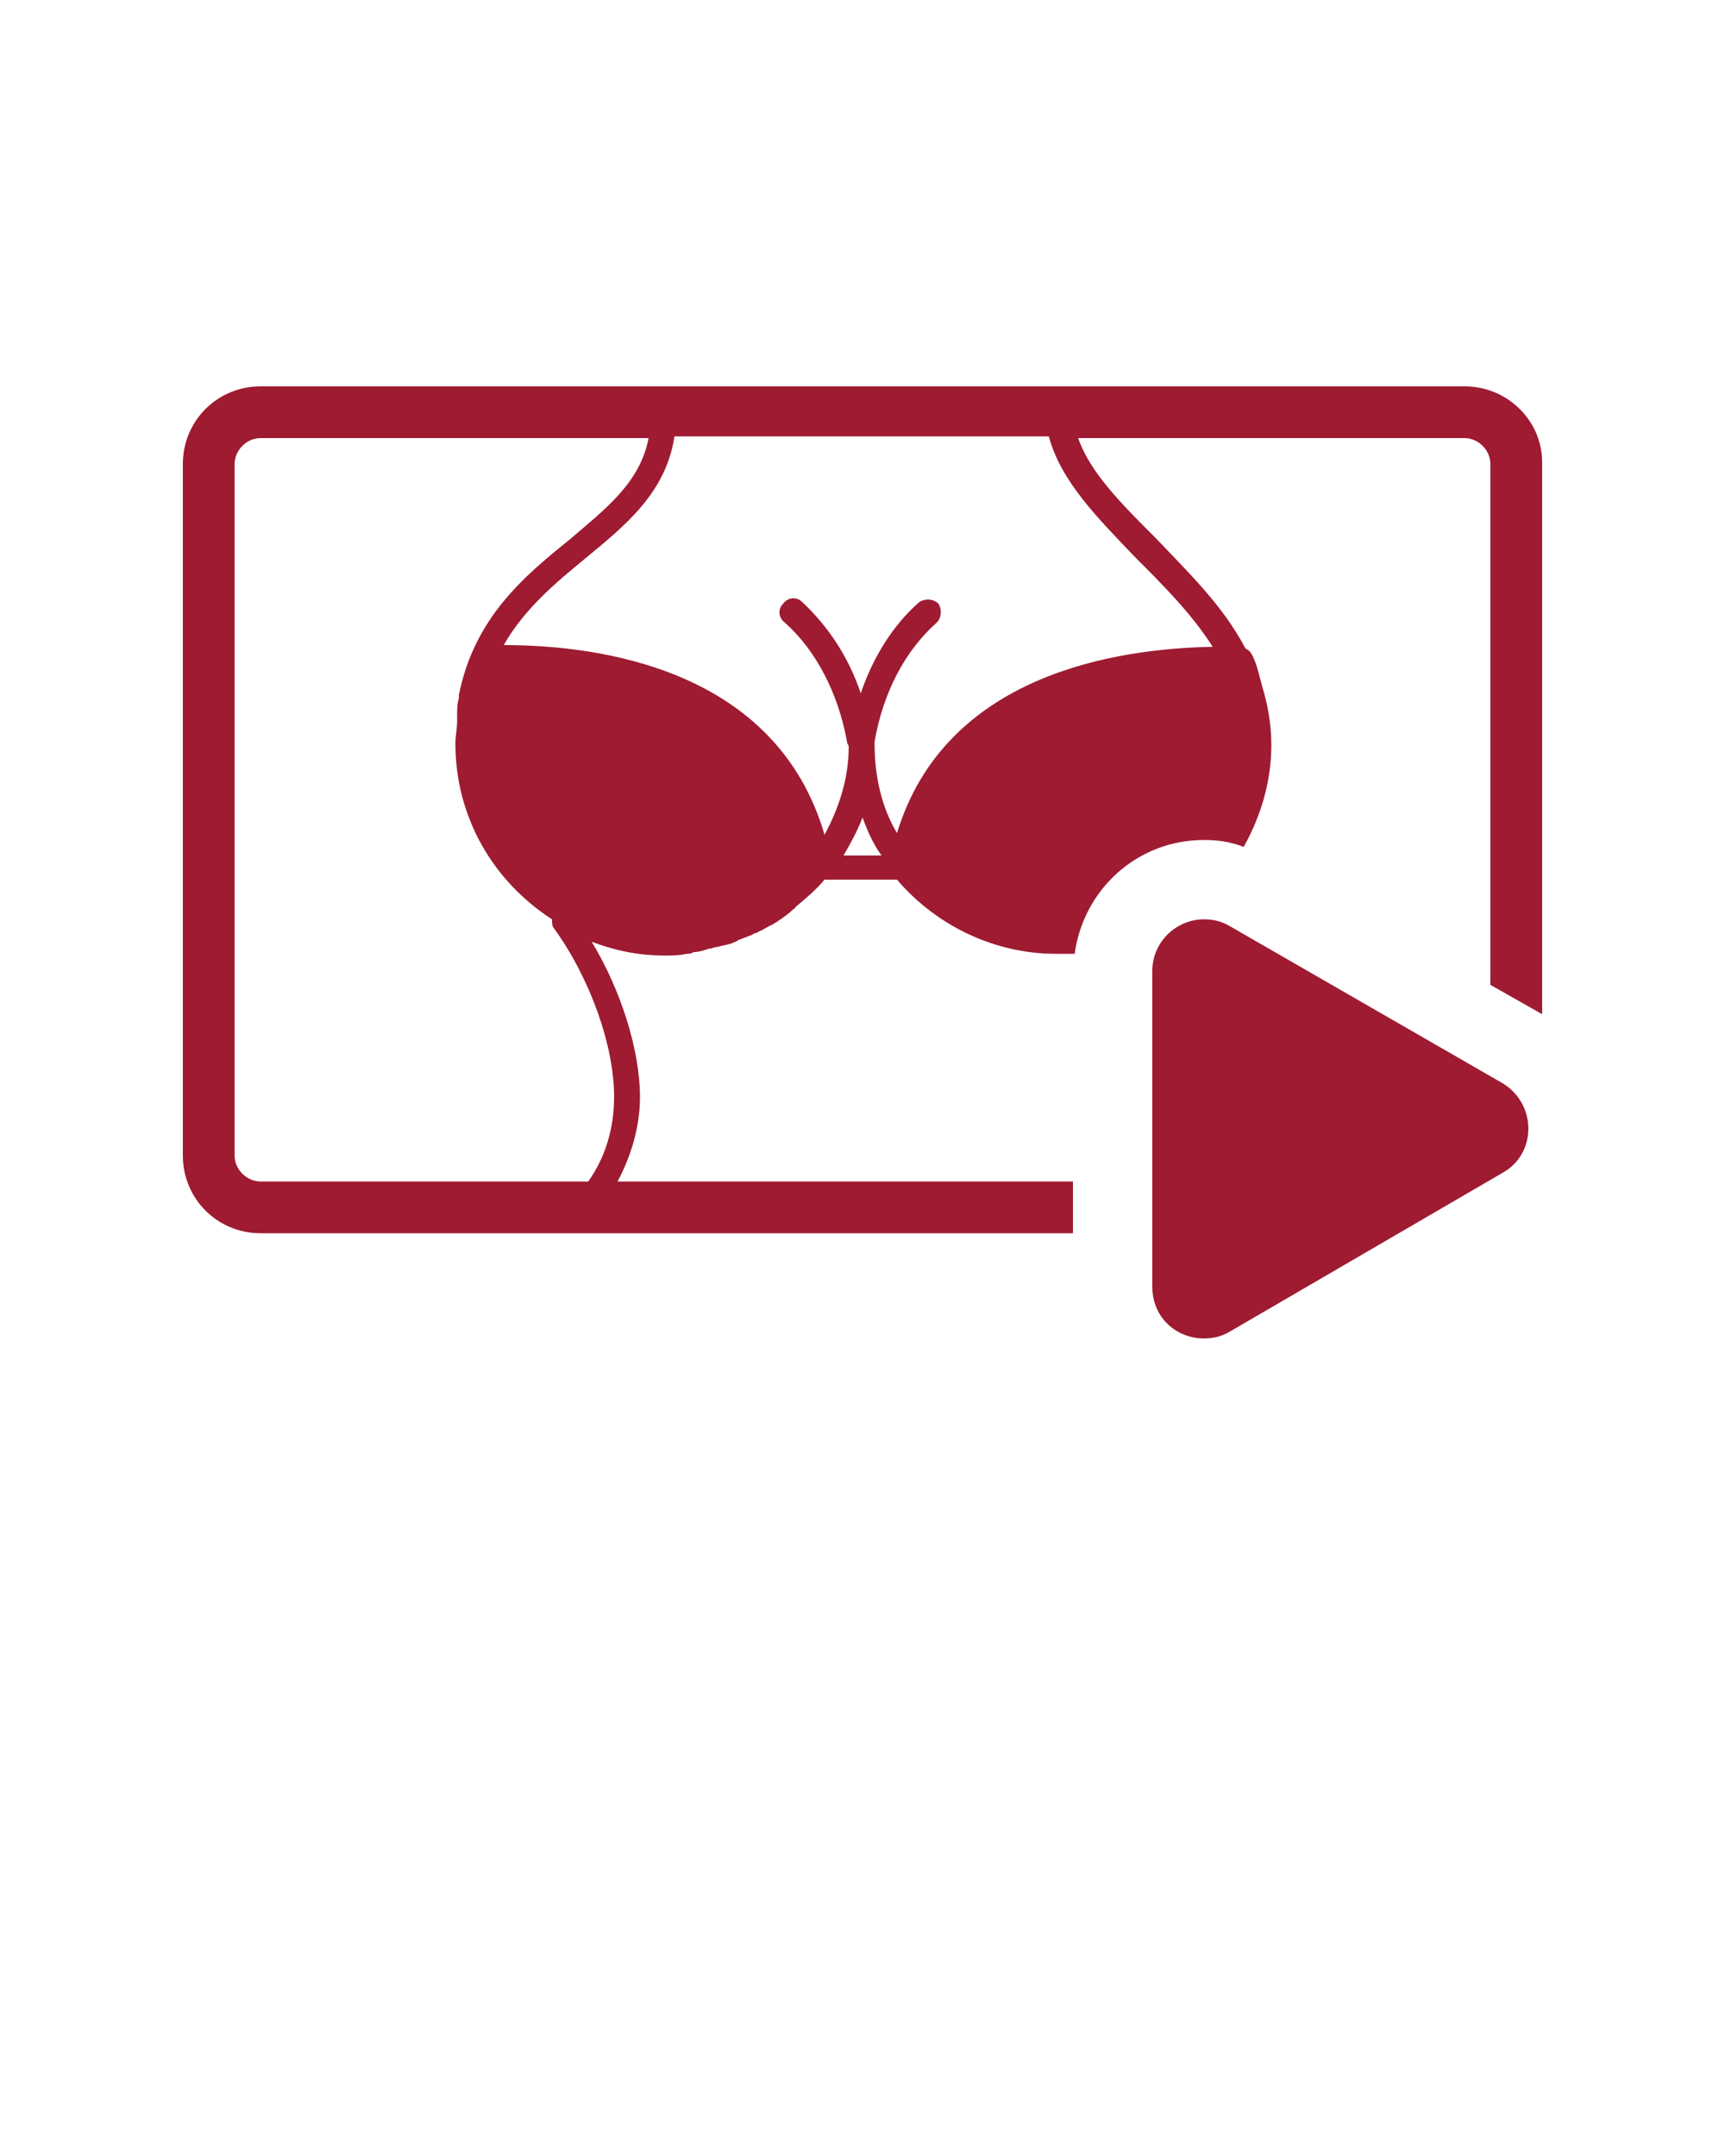
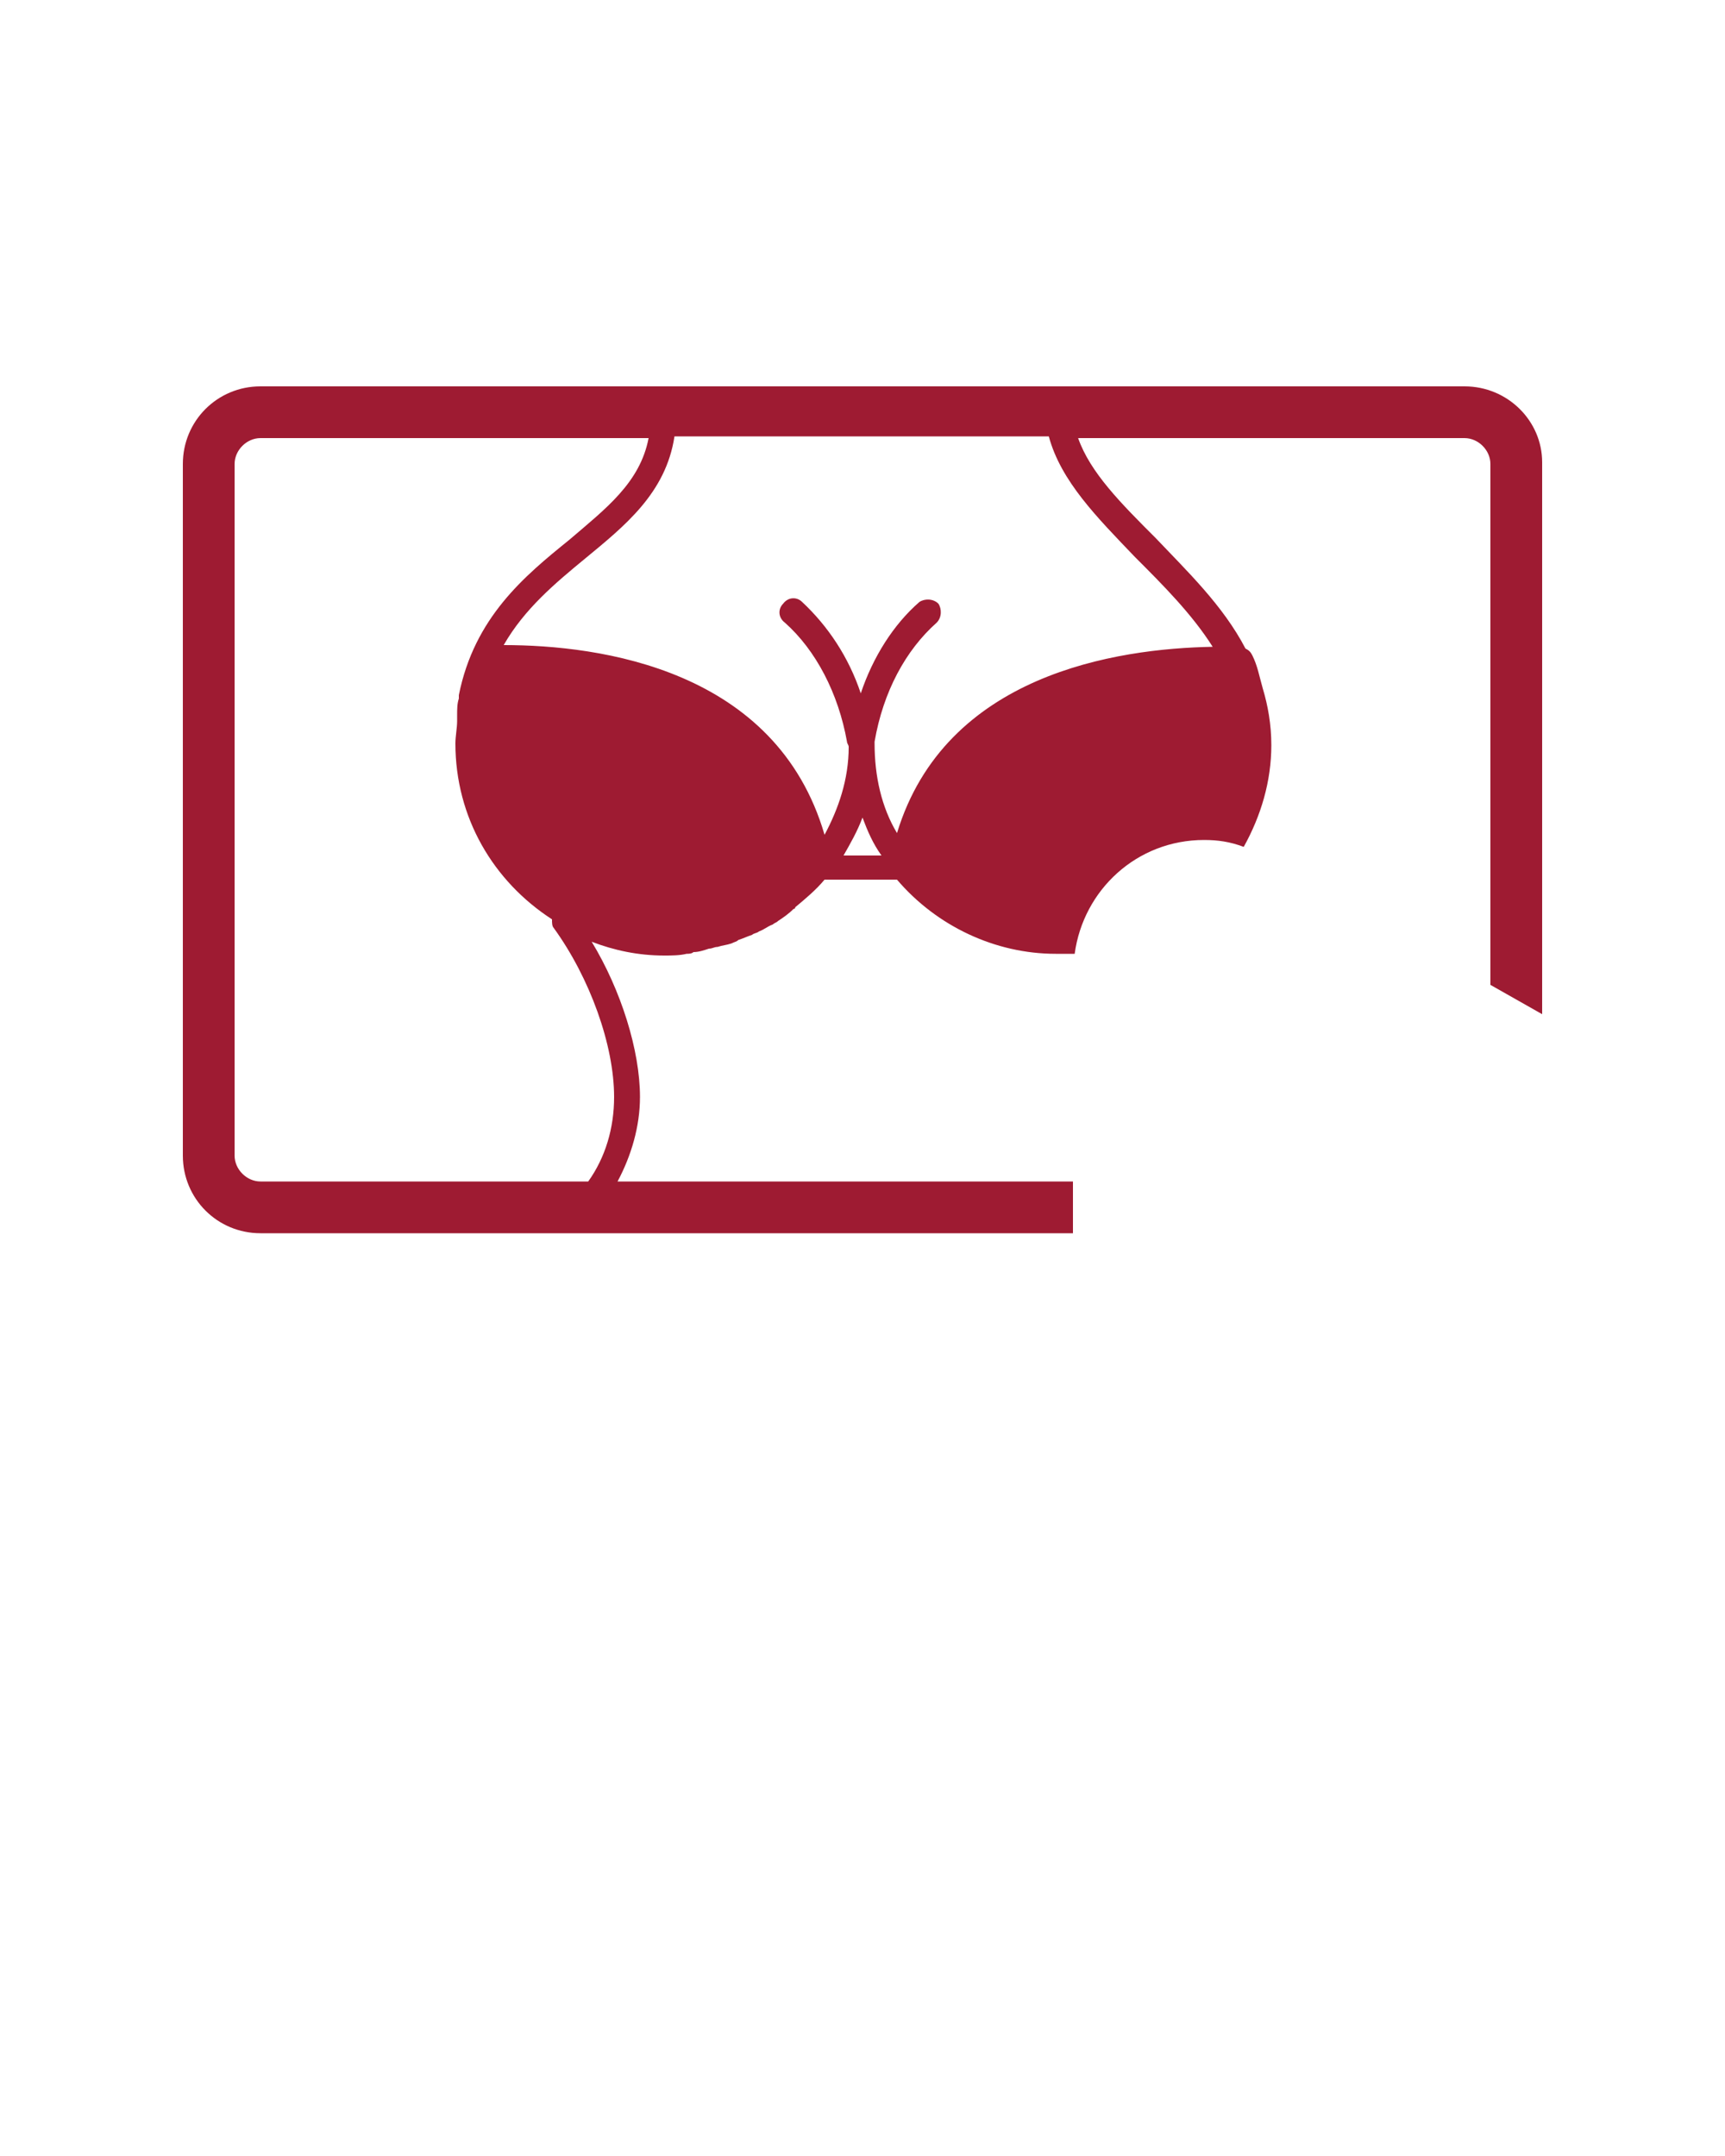
<svg xmlns="http://www.w3.org/2000/svg" version="1.1" fill="#9e1b32" x="0px" y="0px" viewBox="0 0 100 125" style="enable-background:new 0 0 100 100;" xml:space="preserve">
  <g>
    <path d="M84.9,22.4H15.1c-2.5,0-4.5,2-4.5,4.5V67c0,2.5,2,4.5,4.5,4.5h47.1v-3H35.8c0.8-1.5,1.3-3.2,1.3-4.9c0-2.7-1.1-6.2-2.8-9   c1.3,0.5,2.7,0.8,4.2,0.8c0.4,0,0.9,0,1.3-0.1c0.1,0,0.3,0,0.4-0.1c0.3,0,0.6-0.1,0.9-0.2c0.2,0,0.3-0.1,0.5-0.1   c0.3-0.1,0.5-0.1,0.8-0.2c0.2-0.1,0.3-0.1,0.4-0.2c0.3-0.1,0.5-0.2,0.8-0.3c0.1-0.1,0.3-0.1,0.4-0.2c0.3-0.1,0.5-0.3,0.8-0.4   c0.1-0.1,0.2-0.1,0.3-0.2c0.3-0.2,0.6-0.4,0.9-0.7c0,0,0.1,0,0.1-0.1c0.6-0.5,1.2-1,1.7-1.6h4.2c2.3,2.7,5.7,4.3,9.2,4.3   c0,0,0,0,0.1,0c0,0,0,0,0.1,0c0.3,0,0.6,0,0.9,0c0.5-3.7,3.6-6.6,7.5-6.6c0.8,0,1.5,0.1,2.3,0.4c1-1.8,1.6-3.8,1.6-5.9   c0-1.2-0.2-2.3-0.5-3.3c-0.2-0.7-0.3-1.3-0.6-1.9c-0.1-0.2-0.2-0.3-0.4-0.4c-1.3-2.5-3.4-4.5-5.2-6.4c-2-2-3.8-3.8-4.5-5.8h22.4   c0.8,0,1.5,0.7,1.5,1.5v30.2l3,1.7v-32C89.4,24.4,87.4,22.4,84.9,22.4z M35.6,63.6c0,1.8-0.5,3.5-1.5,4.9H15.1   c-0.8,0-1.5-0.7-1.5-1.5V26.9c0-0.8,0.7-1.5,1.5-1.5h22.5c-0.5,2.6-2.5,4.1-4.6,5.9c-2.6,2.1-5.5,4.5-6.4,9c0,0.1,0,0.2,0,0.2   c-0.1,0.3-0.1,0.6-0.1,1c0,0.1,0,0.2,0,0.3c0,0.4-0.1,0.9-0.1,1.3c0,4.3,2.2,8,5.6,10.2c0,0.2,0,0.4,0.1,0.5   C34.2,56.7,35.6,60.6,35.6,63.6z M48.9,49.6c0.4-0.7,0.8-1.4,1.1-2.2c0.3,0.8,0.6,1.5,1.1,2.2H48.9z M65.8,32.3   c1.6,1.6,3.3,3.3,4.5,5.2c-5.6,0.1-15.5,1.6-18.3,10.8c-0.9-1.5-1.3-3.3-1.3-5.2c0,0,0-0.1,0-0.1c0,0,0,0,0,0   c0.5-2.9,1.8-5.3,3.6-6.9c0.3-0.3,0.3-0.8,0.1-1.1c-0.3-0.3-0.8-0.3-1.1-0.1c-1.5,1.3-2.7,3.2-3.4,5.3c-0.7-2.1-1.9-3.9-3.4-5.3   c-0.3-0.3-0.8-0.3-1.1,0.1c-0.3,0.3-0.3,0.8,0.1,1.1c1.8,1.6,3.1,4.1,3.6,6.9c0,0.1,0.1,0.2,0.1,0.3c0,1.9-0.6,3.6-1.4,5.1   c-2.8-9.6-13-11-18.6-11c1.2-2.1,3-3.6,4.7-5c2.3-1.9,4.7-3.8,5.2-7.1h21.7C61.5,27.9,63.6,30,65.8,32.3z" />
-     <path d="M87.1,62.8l-15.8-9.1c-0.5-0.3-1-0.4-1.5-0.4c-1.6,0-3,1.3-3,3v18.3c0,1.8,1.4,3,3,3c0.5,0,1-0.1,1.5-0.4L87.1,68   C89.1,66.9,89.1,64,87.1,62.8z" />
  </g>
</svg>